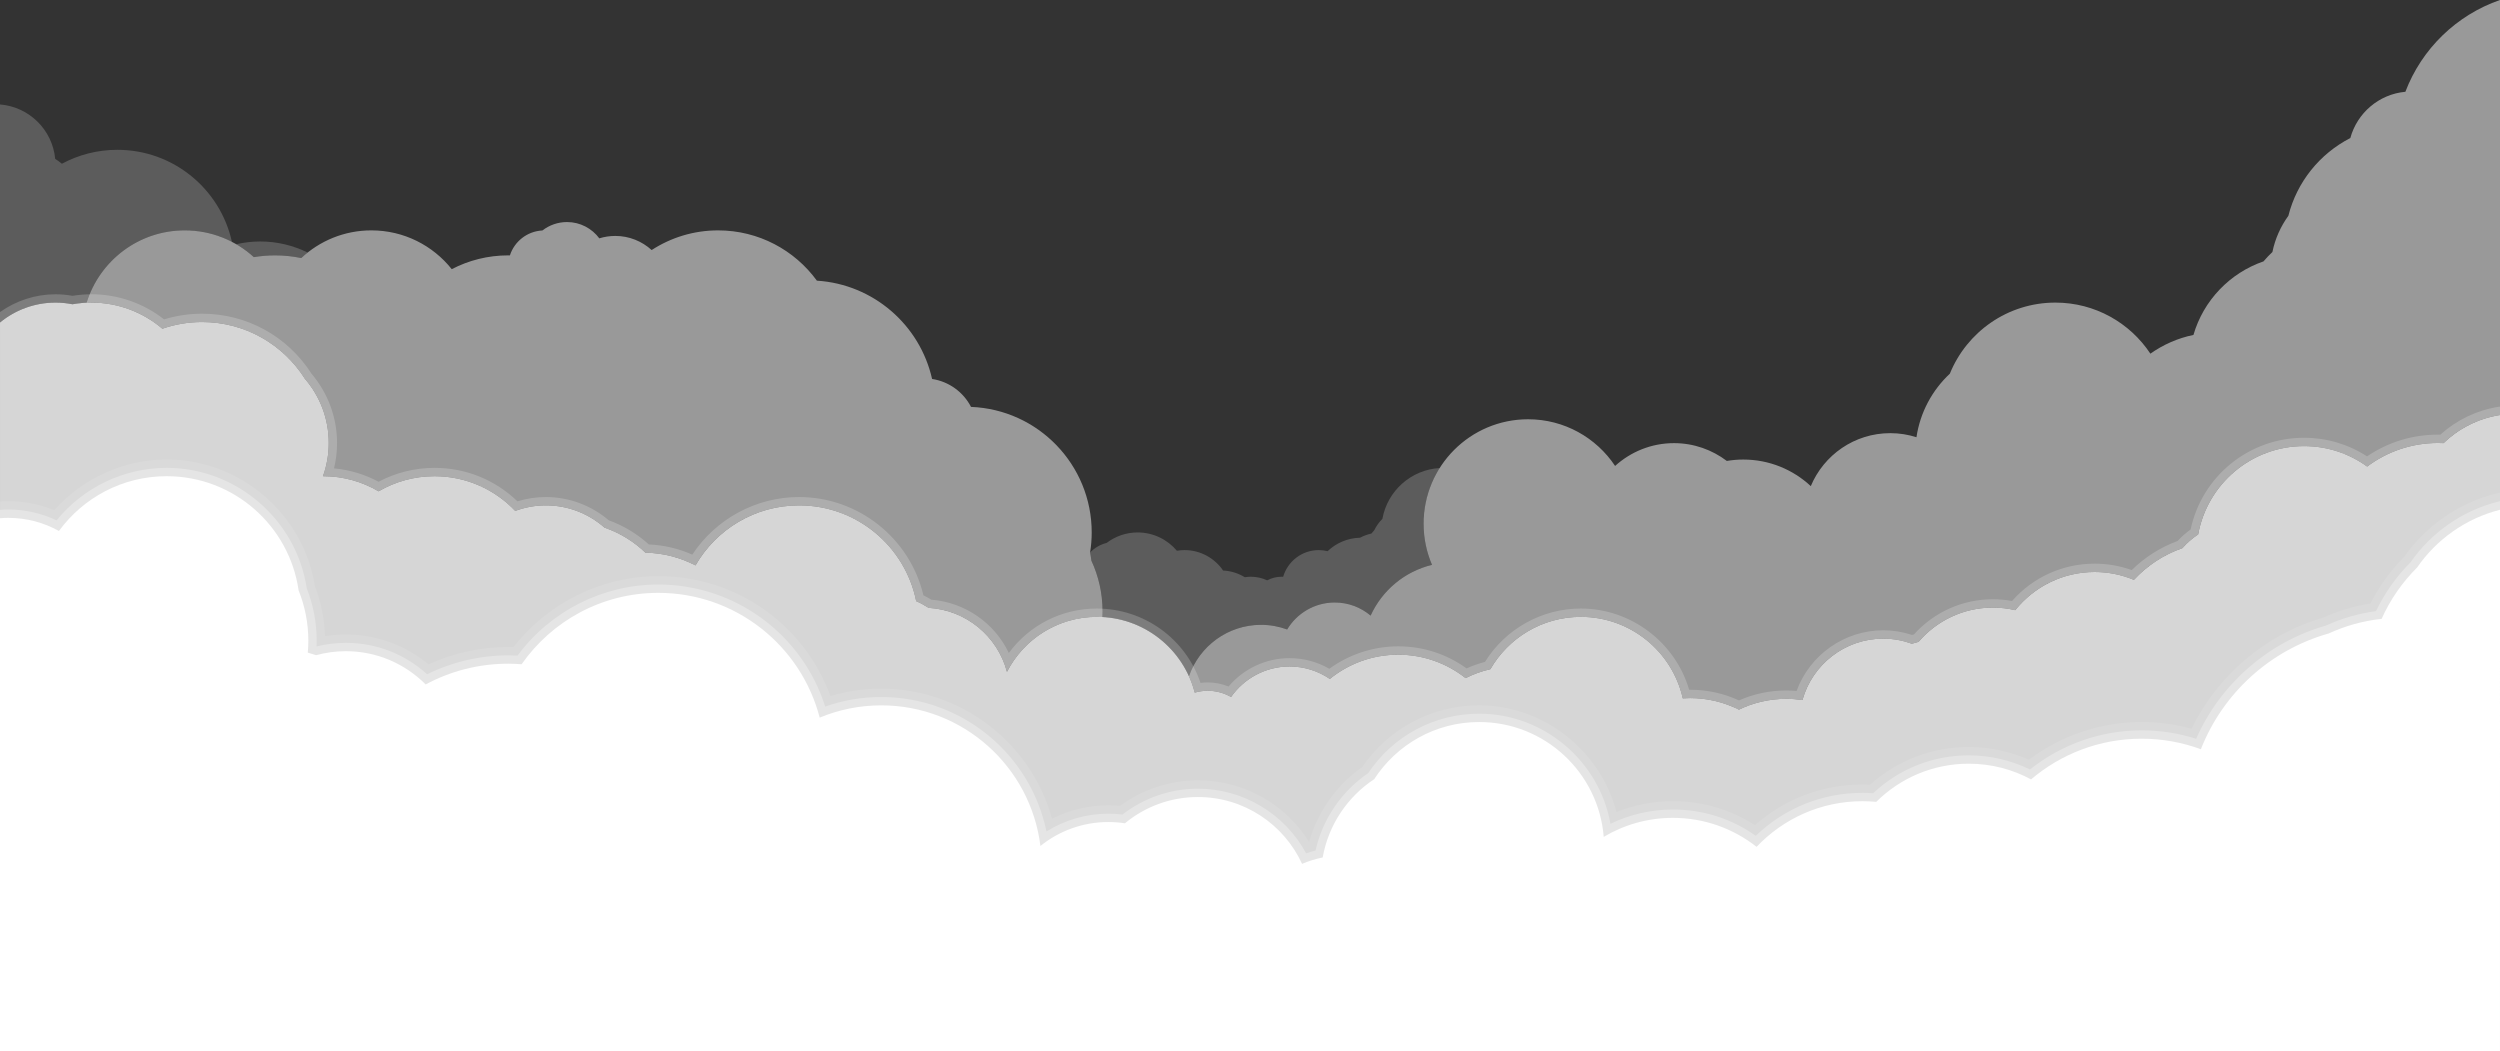
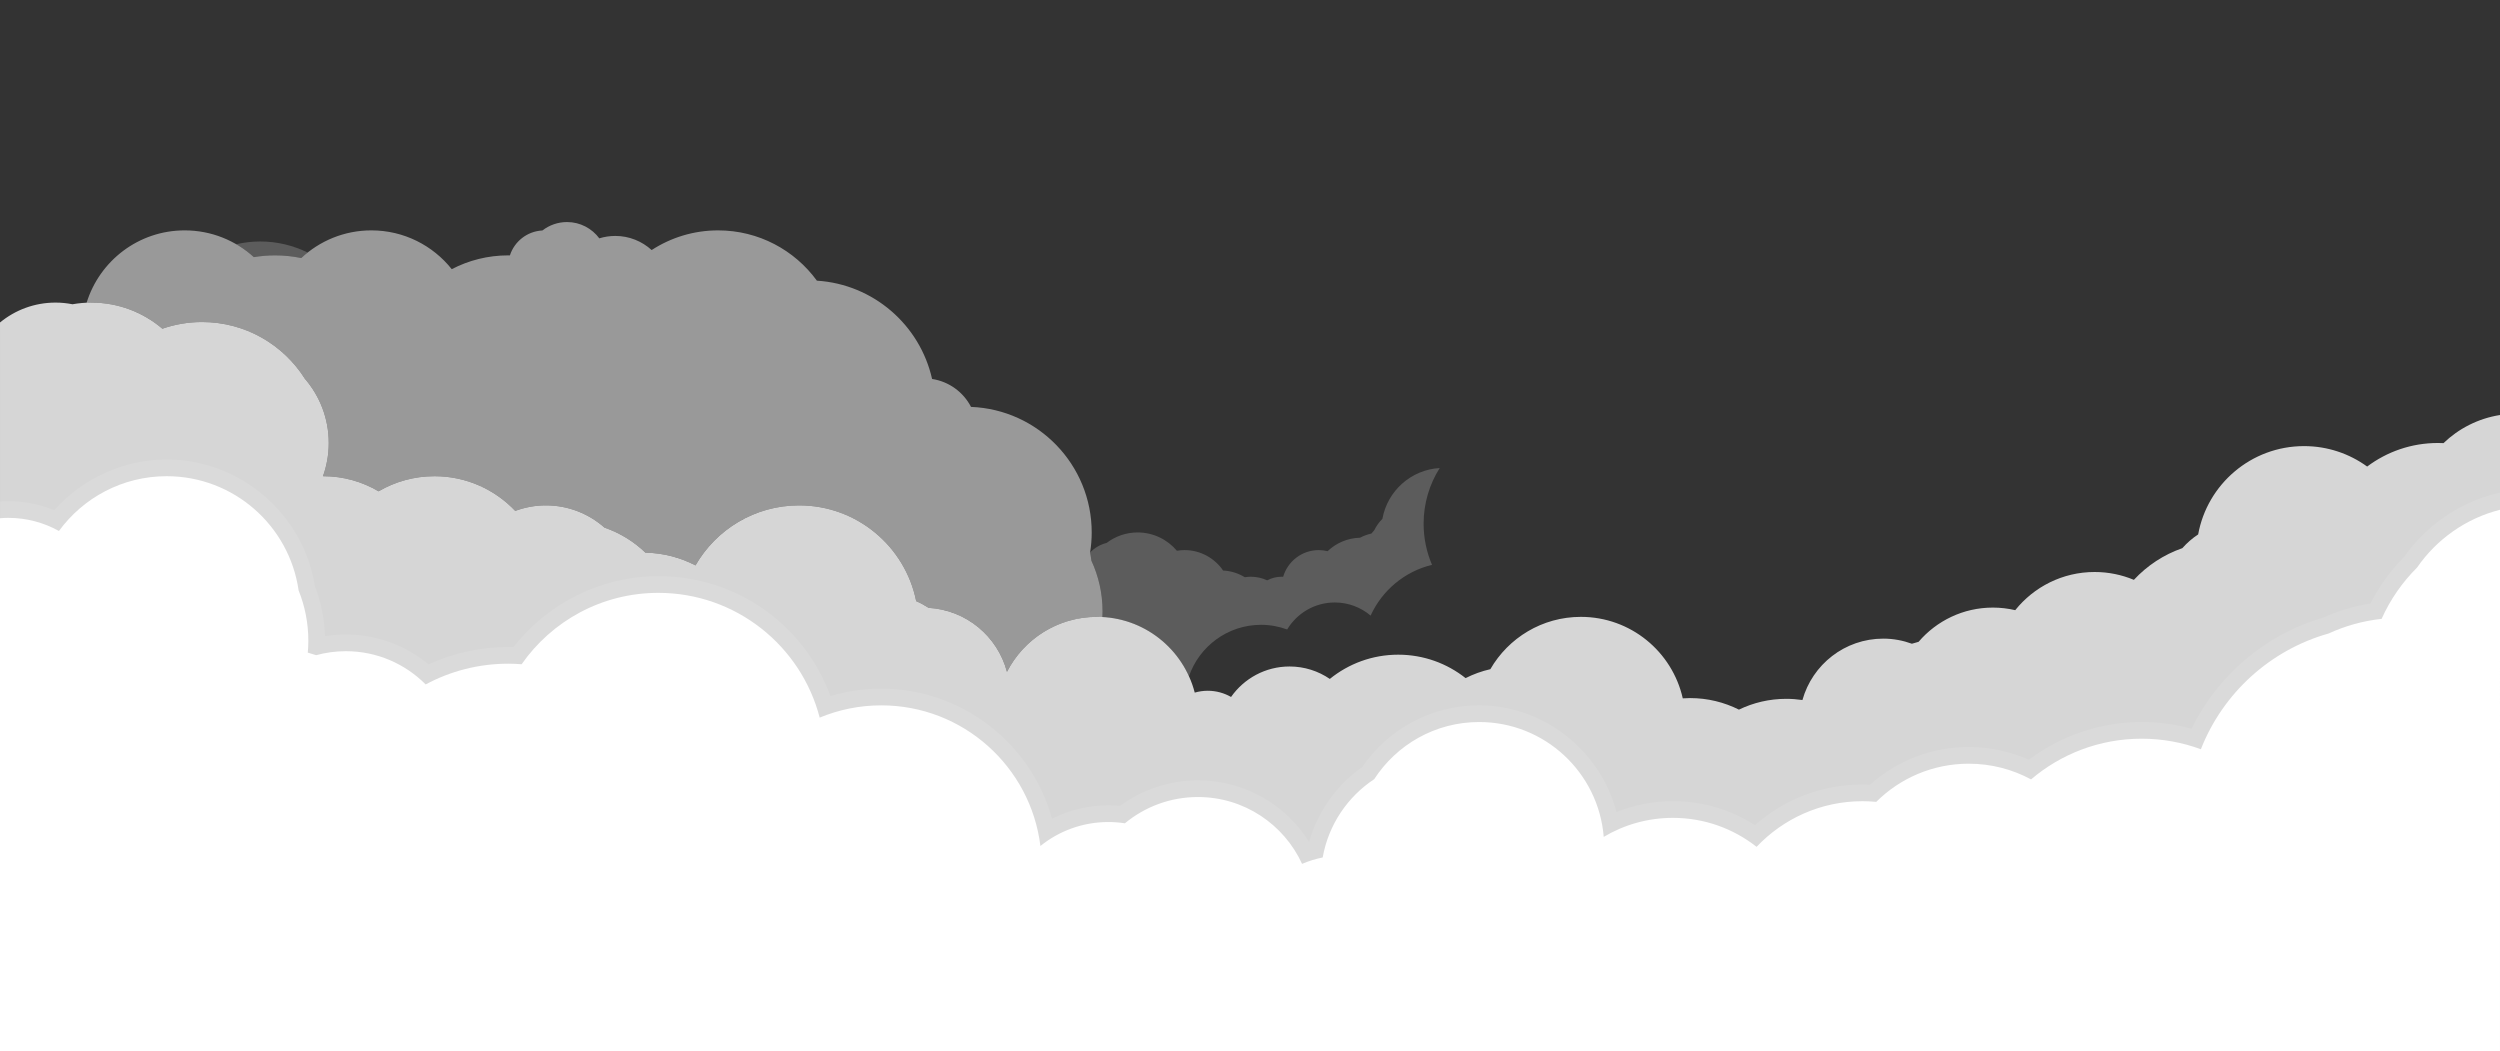
<svg xmlns="http://www.w3.org/2000/svg" id="Layer_2" width="600" height="252.289" viewBox="0 0 600 252.289">
  <rect x="0" y="0" width="600" height="252.289" fill="#333333" stroke="none" />
  <defs>
    <style>.cls-1{opacity:.5;}.cls-1,.cls-2,.cls-3,.cls-4,.cls-5,.cls-6{fill:#fff;stroke-width:0px;}.cls-2{opacity:.8;}.cls-7{opacity:.4;}.cls-4{opacity:.1;}.cls-5{opacity:.2;}.cls-6{opacity:.3;}</style>
  </defs>
  <g id="Layer_1-2">
-     <path class="cls-1" d="M600,0c-10.447,3.611-18.792,11.726-22.709,22.027-6.365.586-11.577,5.105-13.212,11.105-7.312,3.749-12.819,10.514-14.869,18.66-1.847,2.546-3.178,5.491-3.828,8.686-.757.71-1.472,1.463-2.142,2.257-8.095,2.788-14.413,9.384-16.814,17.652-3.787.778-7.285,2.339-10.332,4.497-4.893-7.387-13.275-12.26-22.799-12.26-11.46,0-21.267,7.056-25.329,17.059-4.218,3.946-7.13,9.268-8.014,15.255-1.983-.632-4.092-.98-6.285-.98-8.595,0-15.961,5.249-19.077,12.715-4.245-3.957-9.936-6.382-16.197-6.382-1.348,0-2.667.118-3.953.334-3.531-2.669-7.914-4.271-12.682-4.271-5.446,0-10.393,2.084-14.134,5.474-4.492-6.752-12.168-11.203-20.886-11.203-13.847,0-25.072,11.225-25.072,25.072,0,3.505.722,6.84,2.02,9.87-6.579,1.582-11.992,6.144-14.737,12.181-2.324-1.963-5.323-3.15-8.603-3.15-4.856,0-9.093,2.601-11.428,6.478-1.954-.71-4.053-1.117-6.252-1.117-8.03,0-14.837,5.171-17.317,12.357.567,1.252,1.035,2.558,1.384,3.912.991-.283,2.034-.444,3.117-.444,2.039,0,3.947.546,5.6,1.489,3.104-4.419,8.229-7.314,14.039-7.314,3.587,0,6.913,1.104,9.666,2.986,4.483-3.637,10.194-5.819,16.417-5.819,6.109,0,11.723,2.106,16.169,5.624,1.863-.943,3.854-1.667,5.942-2.141,4.333-7.504,12.435-12.558,21.723-12.558,11.951,0,21.942,8.364,24.457,19.556.579-.038,1.162-.065,1.751-.065,4.218,0,8.199,1.002,11.729,2.772,3.433-1.66,7.285-2.591,11.354-2.591,1.321,0,2.618.1,3.886.289,2.373-8.497,10.152-14.738,19.406-14.738,2.414,0,4.718.446,6.864,1.224.528-.169,1.062-.322,1.604-.457,4.306-5.028,10.695-8.218,17.833-8.218,1.845,0,3.638.22,5.361.622,4.476-5.583,11.348-9.162,19.061-9.162,3.339,0,6.52.672,9.418,1.885,3.165-3.408,7.145-6.046,11.63-7.608,1.115-1.258,2.386-2.37,3.797-3.295,2.189-12.053,12.731-21.196,25.416-21.196,5.658,0,10.887,1.823,15.143,4.907,4.732-3.551,10.611-5.656,16.982-5.656.448,0,.894.013,1.337.034,3.648-3.502,8.34-5.922,13.564-6.747V0Z" />
    <path class="cls-1" d="M21.943,72.623c6.497,0,12.438,2.362,17.024,6.269,2.988-1.033,6.193-1.602,9.532-1.602,10.388,0,19.502,5.436,24.669,13.613,3.566,4.139,5.726,9.523,5.726,15.415,0,2.798-.489,5.482-1.382,7.973.019-0.0.038-.002.057-.002,4.851,0,9.39,1.325,13.284,3.625,3.947-2.301,8.533-3.625,13.431-3.625,7.626,0,14.501,3.201,19.369,8.326,2.294-.843,4.761-1.326,7.347-1.326,5.407,0,10.329,2.027,14.088,5.343,3.709,1.277,7.046,3.345,9.814,6.005,4.327.089,8.406,1.181,12.015,3.057,4.947-8.605,14.225-14.404,24.863-14.404,13.887,0,25.466,9.875,28.102,22.986,1.047.45,2.042.994,2.989,1.607,9.066.53,16.55,6.869,18.799,15.36,4.021-7.832,12.172-13.194,21.581-13.194.446,0,.884.033,1.325.057.022-.463.035-.929.035-1.398,0-4.346-.965-8.466-2.683-12.164-.081-.654-.18-1.302-.306-1.941.251-1.568.387-3.174.387-4.812,0-16.257-12.862-29.504-28.964-30.136-1.828-3.533-5.265-6.085-9.344-6.704-2.905-12.93-14.059-22.733-27.649-23.591-5.334-7.313-13.963-12.068-23.708-12.068-5.882,0-11.354,1.738-15.945,4.718-2.308-2.096-5.364-3.385-8.727-3.385-1.336,0-2.624.203-3.837.577-1.762-2.369-4.574-3.91-7.753-3.91-2.225,0-4.268.759-5.902,2.022-3.664.186-6.727,2.637-7.806,5.988-.14-.002-.278-.011-.418-.011-4.884,0-9.486,1.2-13.537,3.31-4.517-5.671-11.477-9.31-19.291-9.31-6.506,0-12.42,2.525-16.826,6.642-2.034-.42-4.141-.642-6.3-.642-1.732,0-3.429.149-5.083.422-4.38-3.989-10.204-6.422-16.595-6.422-11.083,0-20.437,7.322-23.541,17.386.388-.018.771-.052,1.163-.052Z" />
    <path class="cls-4" d="M599.018,118.469c-8.89,2.254-16.697,7.638-22.004,15.172-3.271,3.304-5.991,7.069-8.102,11.209-3.938.626-7.774,1.775-11.423,3.424-13.657,3.94-25.305,13.822-31.496,26.634-3.891-1.074-7.917-1.618-11.993-1.618-9.735,0-19.298,3.21-27.067,9.062-4.516-2.006-9.479-3.062-14.433-3.062-8.785,0-17.157,3.206-23.672,9.045-.623-.029-1.235-.045-1.828-.045-9.587,0-18.689,3.457-25.81,9.769-5.867-3.779-12.641-5.769-19.69-5.769-4.626,0-9.267.898-13.562,2.613-3.802-14.766-17.535-25.613-32.938-25.613-11.262,0-21.729,5.539-28.08,14.839-6.146,4.295-10.708,10.749-12.725,17.945-5.743-9.169-15.791-14.784-26.695-14.784-6.694,0-13.293,2.173-18.674,6.132-.94-.088-1.887-.132-2.826-.132-4.71,0-9.335,1.109-13.523,3.227-5.007-18.247-21.823-31.227-40.977-31.227-4.165,0-8.26.599-12.202,1.782-6.34-17.299-22.689-28.782-41.298-28.782-13.532,0-26.44,6.343-34.747,17.02-.43-.014-.845-.021-1.253-.021-6.588,0-13.185,1.44-19.164,4.177-5.556-4.638-12.547-7.177-19.836-7.177-1.677,0-3.356.138-5.016.409-.122-4.135-.937-8.18-2.428-12.041-2.729-17.329-17.974-30.368-35.556-30.368-10.222,0-20.193,4.525-26.979,12.176-3.482-1.427-7.261-2.176-11.021-2.176-.61,0-1.27.028-2,.081v131.919h600V118.219l-.982.25Z" />
-     <path class="cls-6" d="M599.509,120.408c-8.486,2.151-15.921,7.305-20.956,14.521-3.423,3.432-6.215,7.379-8.313,11.748-4.166.56-8.216,1.728-12.057,3.478-13.831,3.944-25.323,14.017-31.1,27.163-4.219-1.348-8.61-2.029-13.083-2.029-9.742,0-19.208,3.325-26.806,9.39-4.55-2.222-9.601-3.39-14.694-3.39-8.596,0-16.706,3.222-22.943,9.092-.871-.06-1.728-.092-2.557-.092-9.666,0-18.694,3.648-25.616,10.312-5.836-4.136-12.673-6.312-19.884-6.312-5.21,0-10.338,1.179-14.996,3.429-2.662-15.04-15.96-26.429-31.504-26.429-10.746,0-20.672,5.327-26.634,14.271-6.406,4.36-10.946,11.054-12.627,18.569-.765.193-1.52.42-2.266.679-5.116-9.486-15.114-15.519-25.974-15.519-6.553,0-12.945,2.197-18.1,6.205-1.123-.136-2.264-.205-3.4-.205-5.254,0-10.419,1.498-14.849,4.268-3.837-18.61-20.339-32.268-39.651-32.268-4.625,0-9.142.77-13.457,2.295-5.489-17.358-21.646-29.295-40.042-29.295-13.328,0-25.873,6.358-33.787,17.064-.791-.044-1.512-.065-2.213-.065-6.757,0-13.463,1.568-19.489,4.546-5.35-4.877-12.222-7.546-19.511-7.546-2.365,0-4.727.291-7.03.865.021-.466.03-.919.03-1.365,0-4.339-.803-8.581-2.388-12.61-2.489-16.487-16.896-28.89-33.612-28.89-10.238,0-19.989,4.683-26.42,12.608-3.603-1.711-7.572-2.608-11.58-2.608-.62,0-1.28.029-2,.084v129.916h600V120.283l-.491.125Z" />
    <g class="cls-7">
-       <path class="cls-1" d="M599.688,97.629c-5.242.827-10.067,3.137-14.009,6.694-.193-.004-.387-.006-.581-.006-6.131,0-11.979,1.799-17.005,5.215-4.508-2.926-9.705-4.466-15.119-4.466-13.182,0-24.496,9.204-27.221,22.008-1.125.808-2.176,1.735-3.137,2.768-4.106,1.51-7.874,3.903-10.997,6.979-2.853-1.023-5.844-1.541-8.907-1.541-7.642,0-14.798,3.251-19.823,8.961-1.523-.279-3.064-.421-4.598-.421-7.233,0-14.098,3.067-18.933,8.438-.157.043-.312.087-.469.133-2.256-.744-4.574-1.121-6.9-1.121-9.318,0-17.64,5.906-20.805,14.56-.828-.073-1.66-.11-2.487-.11-3.954,0-7.764.8-11.338,2.38-3.697-1.699-7.644-2.561-11.745-2.561-.073,0-.146,0-.219.001-3.328-11.39-13.999-19.492-25.989-19.492-9.35,0-18.086,4.887-23.009,12.812-1.514.394-2.994.915-4.42,1.557-4.8-3.469-10.445-5.295-16.406-5.295-5.935,0-11.75,1.903-16.531,5.386-2.9-1.674-6.174-2.552-9.552-2.552-5.653,0-11.005,2.517-14.63,6.808-1.588-.645-3.292-.982-5.009-.982-.573,0-1.148.038-1.723.115-3.567-10.6-13.539-17.849-24.877-17.849-8.454,0-16.223,4.001-21.125,10.666-3.443-7.193-10.469-12.129-18.613-12.792-.624-.384-1.256-.733-1.89-1.046-3.245-13.727-15.633-23.587-29.843-23.587-10.32,0-19.972,5.252-25.62,13.822-3.298-1.459-6.799-2.28-10.44-2.448-2.784-2.532-6.085-4.522-9.609-5.791-4.227-3.603-9.577-5.583-15.111-5.583-2.292,0-4.576.347-6.805,1.033-5.376-5.19-12.397-8.033-19.911-8.033-4.684,0-9.301,1.149-13.425,3.334-3.314-1.776-6.955-2.868-10.696-3.214.486-1.987.731-4.027.731-6.092,0-6.083-2.17-11.975-6.114-16.607-5.766-9.032-15.579-14.421-26.281-14.421-3.098,0-6.158.458-9.113,1.361-4.965-3.896-11.115-6.028-17.444-6.028-1.491,0-3.013.124-4.529.369-1.361-.245-2.732-.369-4.081-.369-4.785,0-9.456,1.516-13.334,4.277v2.5c3.627-2.984,8.27-4.777,13.333-4.777,1.39,0,2.746.143,4.061.401,1.478-.258,2.997-.401,4.549-.401,6.497,0,12.438,2.362,17.024,6.269,2.988-1.033,6.193-1.602,9.532-1.602,10.388,0,19.502,5.436,24.669,13.613,3.566,4.139,5.726,9.523,5.726,15.415,0,2.798-.489,5.482-1.382,7.973.019-0.0.038-.002.057-.002,4.851,0,9.39,1.325,13.284,3.625,3.947-2.301,8.533-3.625,13.431-3.625,7.626,0,14.501,3.201,19.369,8.326,2.294-.843,4.761-1.326,7.347-1.326,5.407,0,10.329,2.027,14.088,5.343,3.709,1.277,7.046,3.345,9.814,6.005,4.327.089,8.406,1.181,12.015,3.057,4.947-8.605,14.225-14.404,24.863-14.404,13.887,0,25.466,9.875,28.102,22.986,1.047.45,2.042.994,2.989,1.607,9.066.53,16.55,6.869,18.799,15.36,4.021-7.832,12.172-13.194,21.581-13.194,11.296,0,20.788,7.724,23.483,18.178.991-.283,2.034-.444,3.117-.444,2.039,0,3.947.546,5.6,1.489,3.104-4.419,8.229-7.314,14.039-7.314,3.587,0,6.913,1.104,9.666,2.986,4.483-3.637,10.194-5.819,16.417-5.819,6.109,0,11.723,2.106,16.169,5.624,1.863-.943,3.854-1.667,5.942-2.141,4.333-7.504,12.435-12.558,21.723-12.558,11.951,0,21.942,8.364,24.457,19.556.579-.038,1.162-.065,1.751-.065,4.218,0,8.199,1.002,11.729,2.772,3.433-1.66,7.285-2.591,11.354-2.591,1.321,0,2.618.1,3.886.289,2.373-8.497,10.152-14.738,19.406-14.738,2.414,0,4.718.446,6.864,1.224.528-.169,1.062-.322,1.604-.457,4.306-5.028,10.695-8.218,17.833-8.218,1.845,0,3.638.22,5.361.622,4.476-5.583,11.348-9.162,19.061-9.162,3.339,0,6.52.672,9.418,1.885,3.165-3.408,7.145-6.046,11.63-7.608,1.115-1.258,2.386-2.37,3.797-3.295,2.189-12.053,12.731-21.196,25.416-21.196,5.658,0,10.887,1.823,15.143,4.907,4.732-3.551,10.611-5.656,16.982-5.656.448,0,.894.013,1.337.034,3.648-3.502,8.34-5.922,13.564-6.747v-2.024l-.311.049Z" />
-     </g>
+       </g>
    <path class="cls-3" d="M600,122.346c-8.203,2.08-15.233,7.1-19.907,13.871-3.543,3.523-6.436,7.693-8.509,12.312-4.495.481-8.768,1.694-12.709,3.509-14.048,3.956-25.394,14.34-30.667,27.783-4.427-1.636-9.213-2.532-14.208-2.532-10.13,0-19.395,3.681-26.549,9.769-4.448-2.403-9.54-3.769-14.951-3.769-8.664,0-16.509,3.499-22.204,9.159-1.086-.101-2.184-.159-3.296-.159-10.015,0-19.04,4.213-25.42,10.955-5.529-4.352-12.498-6.955-20.08-6.955-6.069,0-11.746,1.668-16.607,4.564-1.241-15.428-14.146-27.564-29.893-27.564-10.56,0-19.838,5.46-25.184,13.707-6.395,4.224-10.983,10.956-12.37,18.796-1.718.346-3.374.864-4.949,1.536-4.346-9.463-13.901-16.039-24.997-16.039-6.658,0-12.762,2.366-17.52,6.303-1.298-.199-2.627-.303-3.98-.303-6.174,0-11.842,2.156-16.302,5.751-2.341-19.021-18.544-33.751-38.198-33.751-5.236,0-10.226,1.05-14.776,2.943-4.46-17.223-20.106-29.943-38.724-29.943-13.586,0-25.582,6.779-32.811,17.133-1.054-.079-2.115-.133-3.189-.133-7.177,0-13.932,1.804-19.842,4.978-4.891-4.926-11.668-7.978-19.158-7.978-2.468,0-4.856.338-7.127.958-.66-.224-1.328-.429-2.004-.616.081-.937.131-1.883.131-2.841,0-4.274-.833-8.351-2.333-12.089-2.226-15.498-15.553-27.411-31.667-27.411-10.624,0-20.033,5.181-25.853,13.15-3.597-2.004-7.737-3.15-12.147-3.15-.674,0-1.339.035-2,.087v127.913h600V122.346Z" />
    <path class="cls-2" d="M600,99.604c-5.224.825-9.916,3.245-13.564,6.747-.443-.021-.889-.034-1.337-.034-6.371,0-12.25,2.105-16.982,5.656-4.256-3.084-9.485-4.907-15.143-4.907-12.685,0-23.227,9.143-25.416,21.196-1.411.924-2.682,2.037-3.797,3.295-4.486,1.562-8.465,4.199-11.63,7.608-2.899-1.213-6.08-1.885-9.418-1.885-7.713,0-14.585,3.579-19.061,9.162-1.722-.403-3.515-.622-5.361-.622-7.138,0-13.528,3.19-17.833,8.218-.542.135-1.077.288-1.604.457-2.145-.778-4.45-1.224-6.864-1.224-9.254,0-17.033,6.241-19.406,14.738-1.268-.189-2.565-.289-3.886-.289-4.069,0-7.921.931-11.354,2.591-3.53-1.77-7.511-2.772-11.729-2.772-.589,0-1.172.026-1.751.065-2.515-11.192-12.506-19.556-24.457-19.556-9.288,0-17.39,5.054-21.723,12.558-2.088.473-4.079,1.198-5.942,2.141-4.446-3.518-10.06-5.624-16.169-5.624-6.223,0-11.934,2.182-16.417,5.819-2.753-1.882-6.08-2.986-9.666-2.986-5.81,0-10.936,2.896-14.039,7.314-1.653-.943-3.561-1.489-5.6-1.489-1.082,0-2.125.161-3.117.444-2.695-10.454-12.187-18.178-23.483-18.178-9.409,0-17.56,5.362-21.581,13.194-2.249-8.492-9.733-14.83-18.799-15.36-.947-.612-1.942-1.156-2.989-1.607-2.636-13.111-14.214-22.986-28.102-22.986-10.638,0-19.916,5.799-24.863,14.404-3.609-1.876-7.688-2.968-12.015-3.057-2.768-2.66-6.105-4.729-9.814-6.005-3.76-3.315-8.682-5.343-14.088-5.343-2.586,0-5.053.483-7.347,1.326-4.868-5.125-11.742-8.326-19.369-8.326-4.898,0-9.484,1.324-13.431,3.625-3.895-2.3-8.434-3.625-13.284-3.625-.019,0-.038.001-.057.002.893-2.491,1.382-5.175,1.382-7.973,0-5.892-2.16-11.276-5.726-15.415-5.167-8.178-14.28-13.613-24.669-13.613-3.339,0-6.544.569-9.532,1.602-4.586-3.906-10.528-6.269-17.024-6.269-1.552,0-3.071.142-4.549.401-1.315-.258-2.671-.401-4.061-.401-5.063,0-9.707,1.793-13.333,4.777v96.191c5.721,3.201,12.312,5.032,19.333,5.032,16.269,0,30.243-9.798,36.362-23.812.363.553.747,1.09,1.151,1.612,1.657,4.207,4.523,7.803,8.173,10.362-.007.251-.019.501-.019.754,0,14.958,12.126,27.083,27.083,27.083,11.282,0,20.95-6.901,25.022-16.71,1.727.447,3.528.71,5.395.71,2.288,0,4.489-.365,6.558-1.027,1.682.479,3.432.797,5.232.937,4.992,5.384,12.122,8.757,20.043,8.757,8.428,0,15.962-3.816,20.976-9.813,1.244,1.488,2.645,2.837,4.174,4.031-.066.512-.111,1.03-.111,1.559,0,6.709,5.439,12.147,12.147,12.147,2.355,0,4.546-.681,6.408-1.841,2.617,1.173,5.51,1.841,8.564,1.841,6.676,0,12.61-3.13,16.451-7.99,3.394-.21,6.561-1.231,9.319-2.881-.045.588-.075,1.18-.075,1.779,0,12.795,10.372,23.167,23.167,23.167,3.286,0,6.409-.688,9.241-1.922,4,4.453,9.801,7.255,16.258,7.255,4.29,0,8.288-1.241,11.664-3.377,3.501,3.903,8.535,6.39,14.164,6.503,1.761,9.965,10.443,17.541,20.914,17.541,10.487,0,19.18-7.601,20.921-17.59,3.52-1.509,6.663-3.722,9.264-6.457,1.826.407,3.721.628,5.67.628,7.102,0,13.535-2.855,18.221-7.476,2.628,5.901,7.369,10.649,13.266,13.284,2.479,5.655,8.118,9.61,14.688,9.61,5.87,0,10.989-3.164,13.784-7.87,1.709.352,3.479.537,5.292.537,1.334,0,2.644-.101,3.924-.294,5.248,9.325,15.234,15.628,26.696,15.628,13.696,0,25.29-8.993,29.204-21.396,13.356-1.359,23.779-12.639,23.779-26.354,0-.75-.039-1.49-.1-2.224,4.79,4.135,11.025,6.641,17.849,6.641,9.393,0,17.678-4.739,22.599-11.955,4.112-3.759,7.127-8.697,8.516-14.277,4.093,2.273,8.802,3.572,13.815,3.572,7.718,0,14.715-3.073,19.848-8.056,1.822-.666,3.547-1.528,5.171-2.537v-59.099Z" />
    <path class="cls-5" d="M60.917,61.711c1.655-.273,3.351-.422,5.083-.422,2.159,0,4.266.222,6.3.642.493-.461,1.008-.899,1.538-1.319-3.439-1.691-7.298-2.659-11.39-2.659-1.984,0-3.91.238-5.765.661,1.52.883,2.941,1.92,4.233,3.097Z" />
-     <path class="cls-5" d="M28.167,35.954c-4.818,0-9.352,1.212-13.318,3.344-.504-.427-1.04-.814-1.601-1.167-.656-6.972-6.25-12.5-13.248-13.062v52.331c3.627-2.984,8.27-4.777,13.333-4.777,1.39,0,2.746.143,4.061.401,1.105-.193,2.239-.296,3.385-.348,3.105-10.064,12.459-17.386,23.541-17.386,4.091,0,7.947,1.001,11.343,2.764-2.776-12.638-14.026-22.099-27.498-22.099Z" />
    <path class="cls-5" d="M264.61,146.707c0,.469-.013.934-.035,1.398,9.261.501,17.141,6.18,20.775,14.209,2.481-7.187,9.287-12.357,17.317-12.357,2.199,0,4.298.407,6.252,1.117,2.336-3.877,6.573-6.478,11.428-6.478,3.28,0,6.279,1.188,8.603,3.15,2.745-6.037,8.158-10.599,14.737-12.181-1.299-3.029-2.02-6.365-2.02-9.87,0-4.915,1.42-9.497,3.864-13.366-6.917.401-12.559,5.52-13.757,12.194-.795.79-1.451,1.714-1.954,2.729-.239.257-.467.524-.683.802-.966.214-1.884.552-2.737,1.001-3.016.075-5.745,1.288-7.778,3.232-.681-.166-1.388-.264-2.12-.264-4.052,0-7.466,2.708-8.547,6.411-.12-.006-.239-.018-.361-.018-1.256,0-2.437.315-3.474.867-1.198-.551-2.527-.867-3.933-.867-.49,0-.968.049-1.438.121-1.528-.94-3.301-1.514-5.203-1.608-2.023-2.961-5.424-4.906-9.281-4.906-.618,0-1.219.063-1.81.159-2.26-2.685-5.642-4.394-9.426-4.394-2.796,0-5.365.942-7.433,2.511-1.54.384-2.904,1.198-3.975,2.3-0.0.002-0.0.003-.001.005.126.639.225,1.287.306,1.941,1.718,3.698,2.683,7.817,2.683,12.164Z" />
  </g>
</svg>